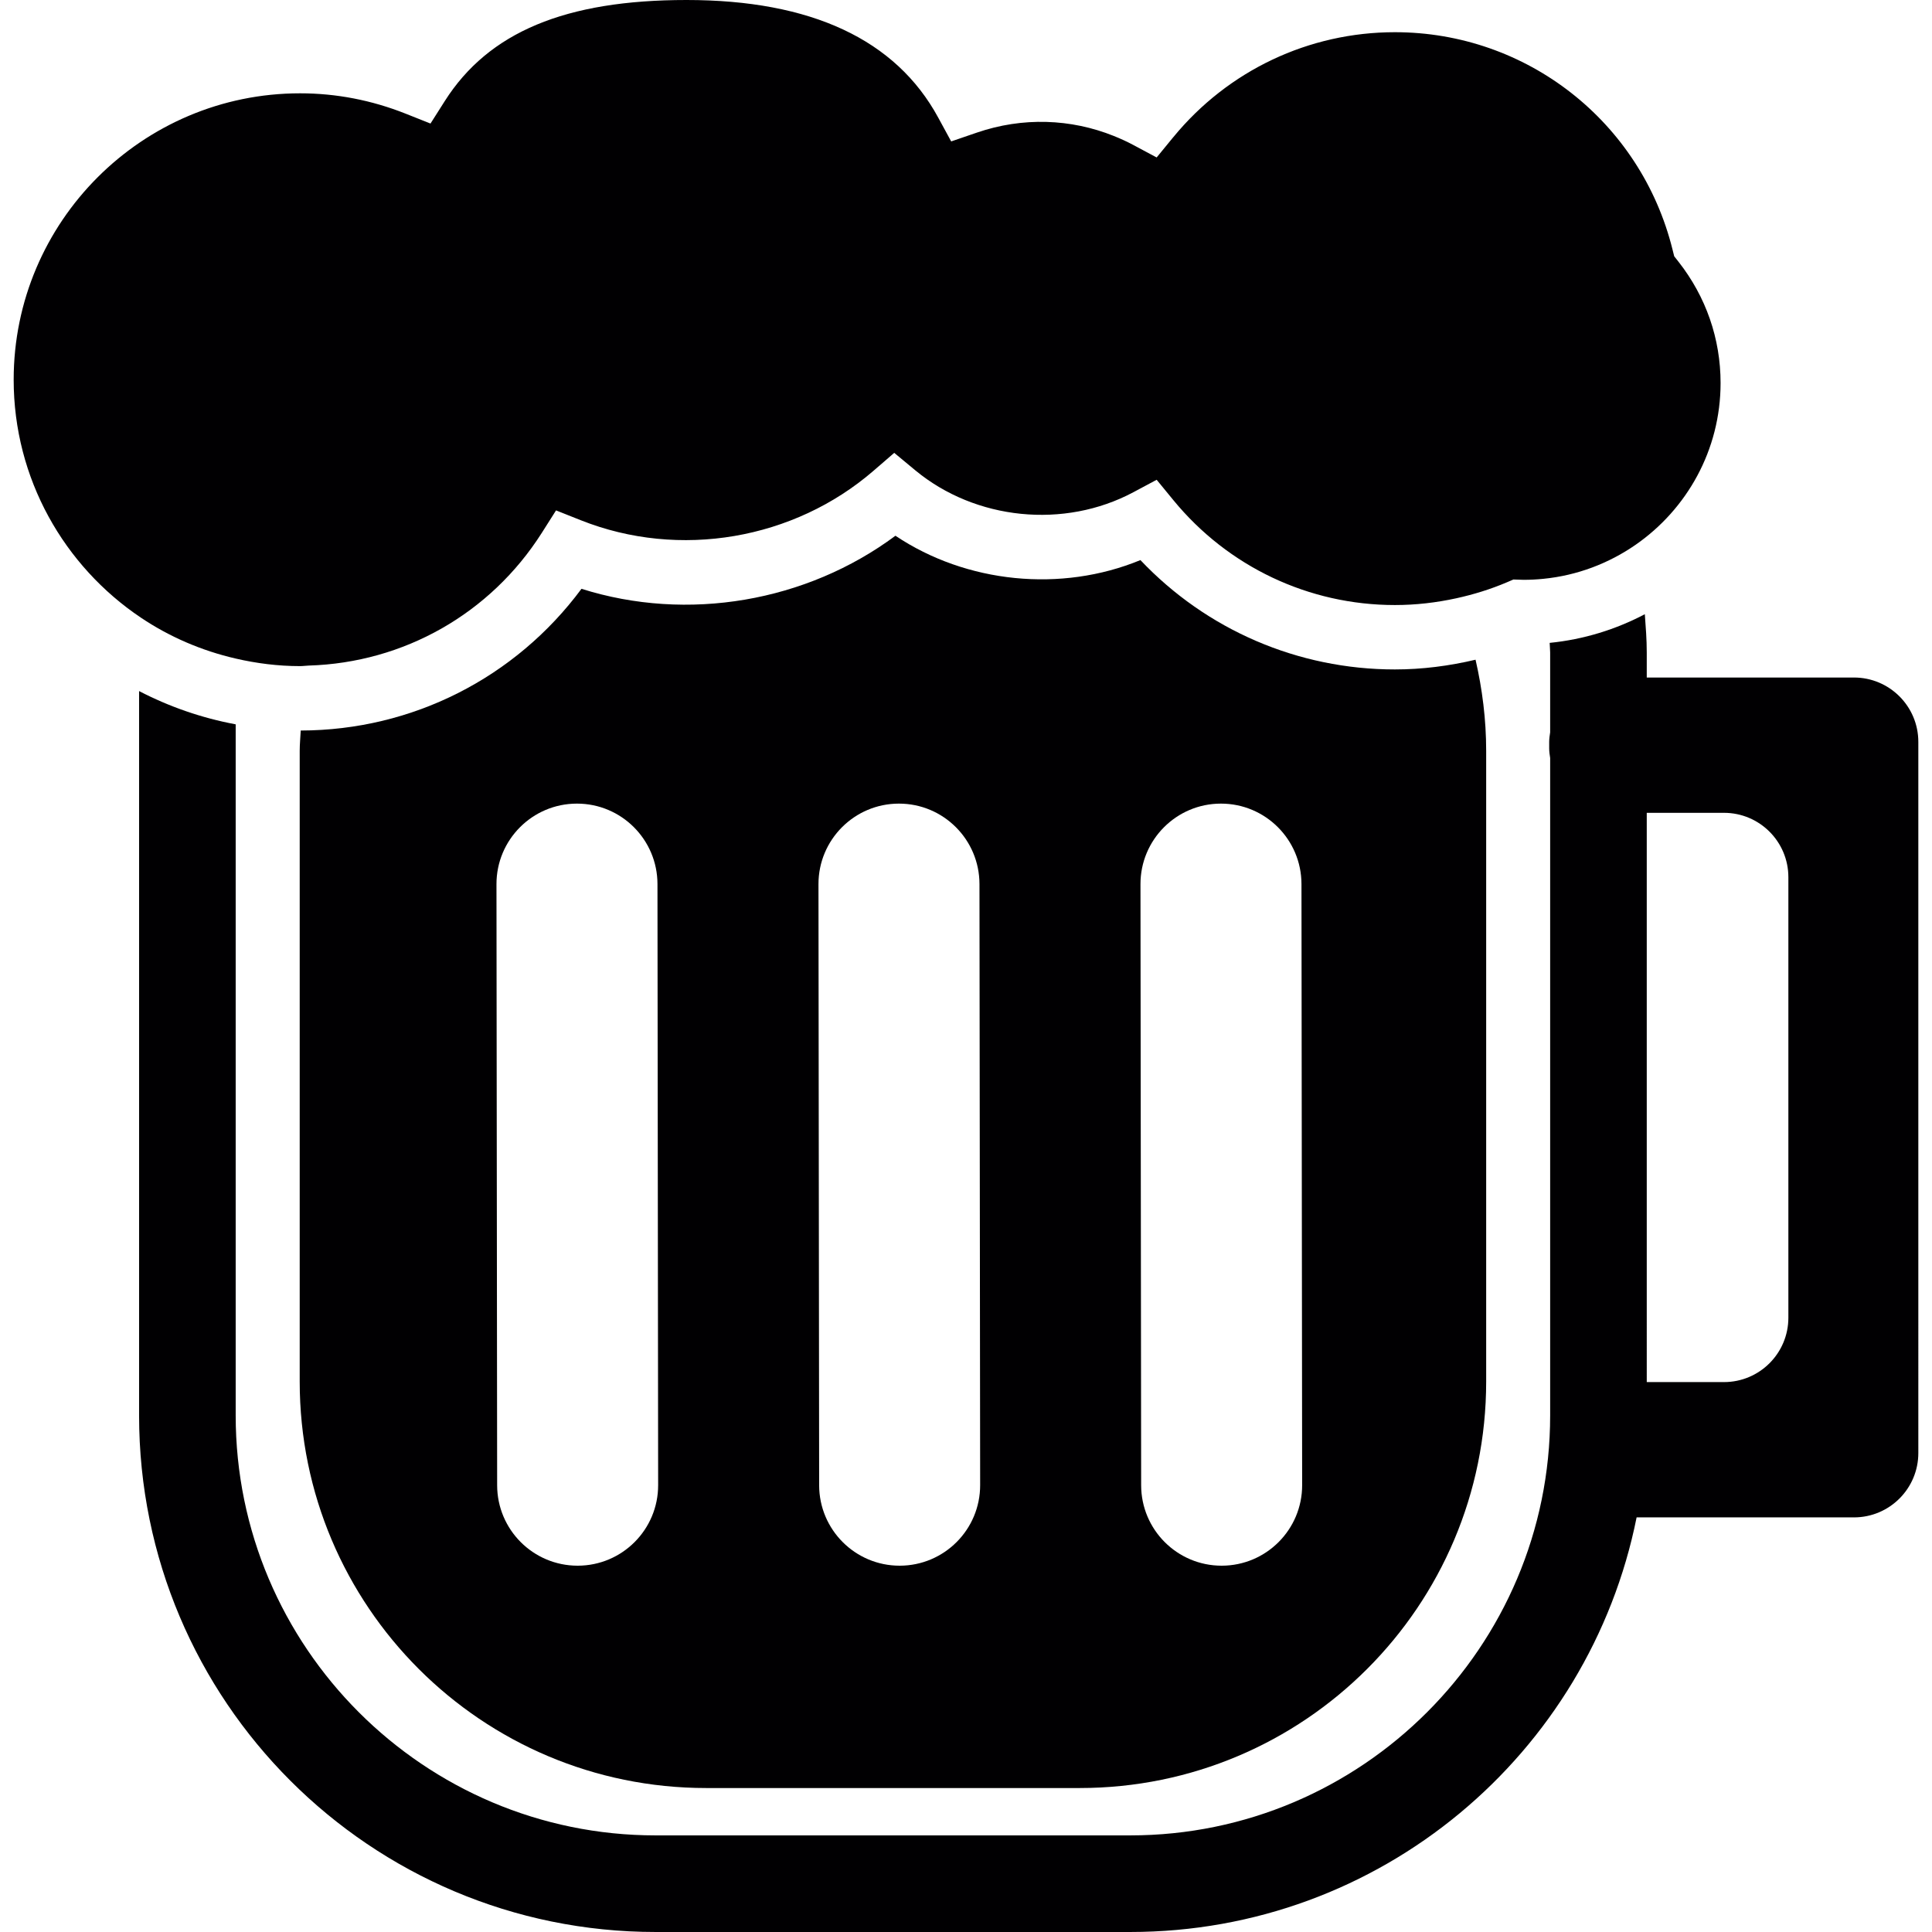
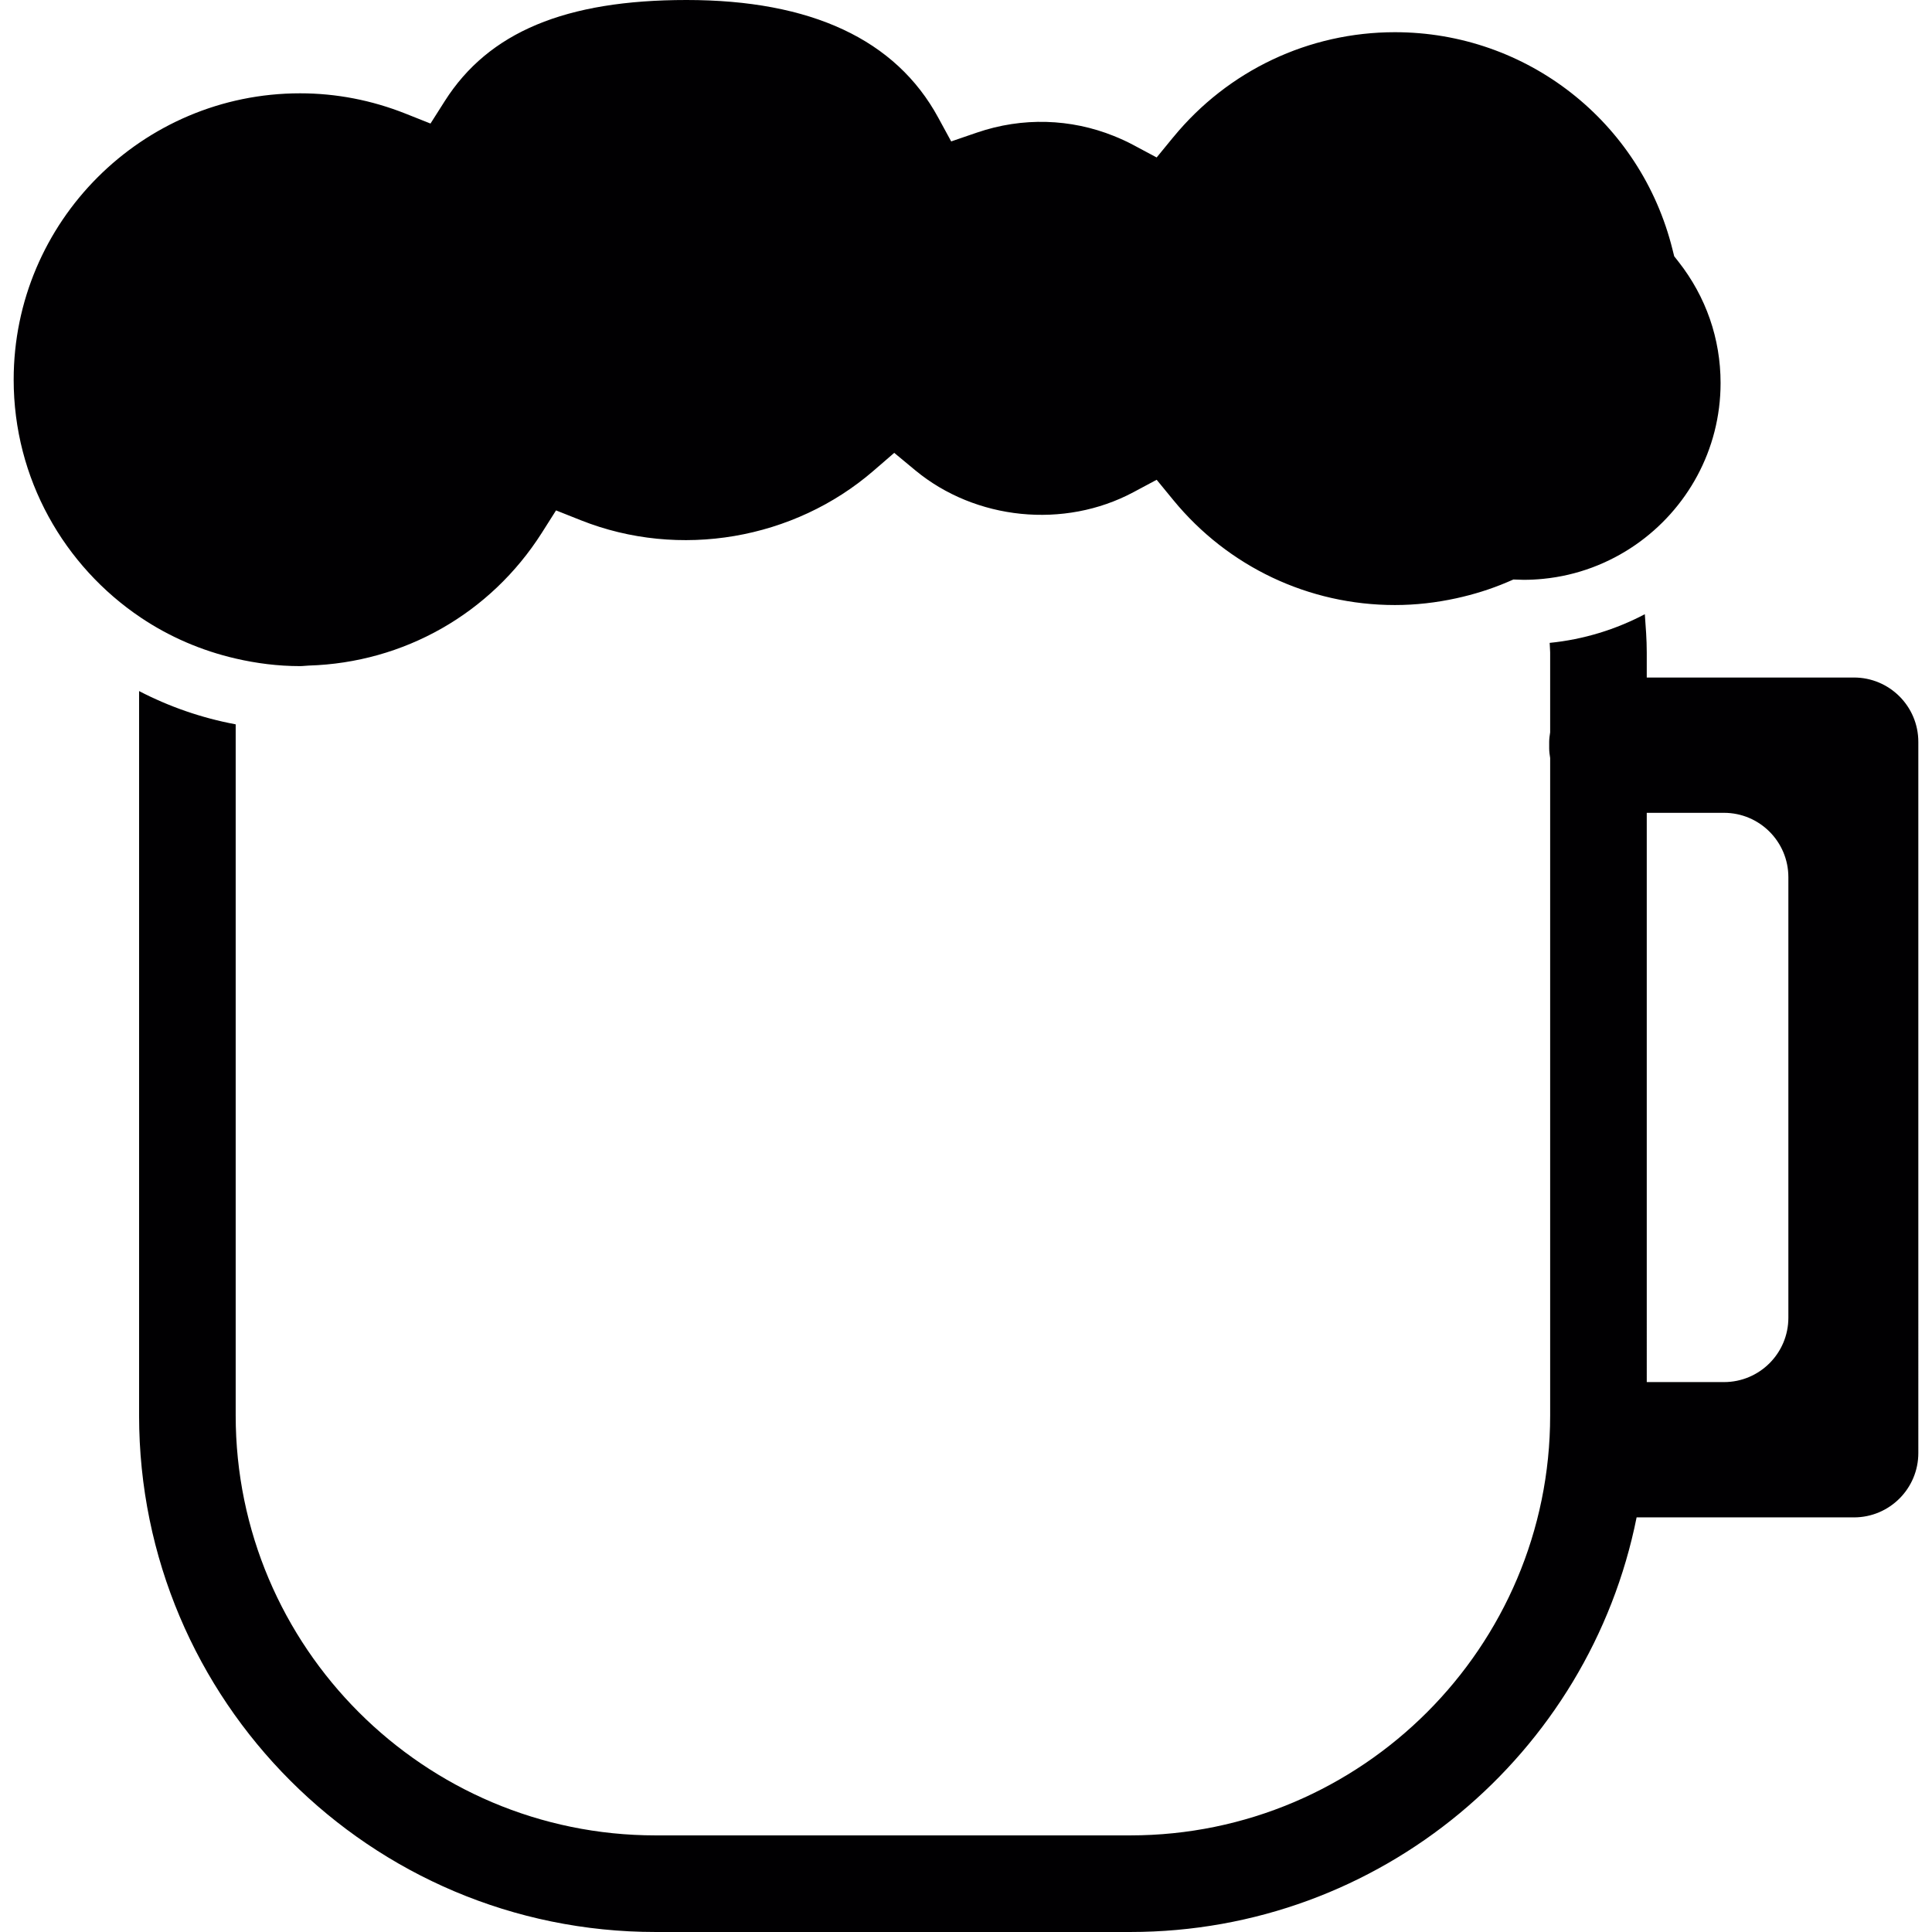
<svg xmlns="http://www.w3.org/2000/svg" version="1.1" id="Capa_1" x="0px" y="0px" viewBox="0 0 487.715 487.715" style="enable-background:new 0 0 487.715 487.715;" xml:space="preserve">
  <g>
    <g>
      <path style="fill:#010002;" d="M35.111,174.455v182.869c0,72.011,58.379,130.39,130.399,130.39h119.807    c63.208,0,115.881-44.975,127.83-104.664h54.86c8.982,0,16.257-7.275,16.257-16.257V187.29c0-8.982-7.275-16.257-16.257-16.257    h-52.299v-6.324c0-3.26-0.252-6.462-0.488-9.657c-7.316,3.845-15.42,6.381-24.02,7.234c0.016,0.813,0.122,1.609,0.122,2.422    v20.159c-0.122,0.797-0.244,1.593-0.244,2.422v1.642c0,0.829,0.122,1.626,0.244,2.422v165.969    c0.008,58.453-47.552,106.005-106.005,106.005H165.51c-58.453,0-106.013-47.552-106.013-106.013V182.852    C50.865,181.243,42.679,178.382,35.111,174.455z M435.2,205.19c8.982,0,16.257,7.275,16.257,16.257v111.191    c0,8.982-7.275,16.257-16.257,16.257h-19.492V205.19H435.2z" />
-       <path style="fill:#010002;" d="M178.272,451.372h94.283c56.672,0,102.615-45.943,102.615-102.615V189.534    c0-7.917-0.984-15.591-2.682-22.996c-6.633,1.569-13.428,2.455-20.362,2.455c-24.475,0-47.552-9.99-64.24-27.605    c-20.013,8.259-43.935,5.844-61.842-6.145c-22.451,16.688-52.454,21.866-79.254,13.396    c-16.672,22.476-42.699,35.725-70.873,35.774c-0.081,1.707-0.26,3.398-0.26,5.129v159.214    C75.657,405.429,121.599,451.372,178.272,451.372z M308.199,202.865c0.008,0,0.016,0,0.024,0c11.217,0,20.305,9.088,20.321,20.297    l0.171,151.736c0.016,11.226-9.071,20.33-20.297,20.346c-0.008,0-0.016,0-0.024,0c-11.217,0-20.305-9.088-20.321-20.297    l-0.171-151.736C287.886,211.985,296.973,202.873,308.199,202.865z M226.913,202.865c0.008,0,0.016,0,0.024,0    c11.217,0,20.305,9.088,20.321,20.297l0.171,151.736c0.016,11.226-9.071,20.33-20.297,20.346c-0.008,0-0.016,0-0.024,0    c-11.217,0-20.305-9.088-20.321-20.297l-0.171-151.736C206.6,211.985,215.688,202.873,226.913,202.865z M145.627,202.865    c0.008,0,0.016,0,0.024,0c11.217,0,20.305,9.088,20.321,20.297l0.171,151.736c0.016,11.226-9.071,20.33-20.297,20.346    c-0.008,0-0.016,0-0.024,0c-11.217,0-20.305-9.088-20.321-20.297l-0.171-151.736C125.314,211.985,134.402,202.873,145.627,202.865    z" />
      <path style="fill:#010002;" d="M35.558,155.914c7.169,4.82,15.274,8.332,23.939,10.331c5.235,1.211,10.665,1.91,16.257,1.91    c0.74,0,1.463-0.114,2.195-0.138c23.963-0.723,45.829-13.063,58.818-33.49l3.601-5.682l6.259,2.487    c24.898,9.892,53.819,4.877,73.905-12.51l5.21-4.503l5.292,4.389c15.225,12.616,37.627,14.867,55.071,5.552l5.885-3.146    l4.235,5.162c13.802,16.81,34.181,26.459,55.908,26.459c5.267,0,10.437-0.602,15.501-1.707c4.365-0.959,8.649-2.276,12.803-4.048    l1.609-0.691l2.609,0.081h0.008c1.666,0,3.308-0.089,4.934-0.252c8.576-0.845,16.509-3.902,23.248-8.559    c12.973-8.974,21.5-23.939,21.5-40.87c0-11.177-3.674-21.768-10.624-30.62l-1.081-1.374l-0.423-1.691    c-8.015-32.311-36.831-54.876-70.085-54.876c-21.72,0-42.098,9.649-55.908,26.459l-0.228,0.268l-4.007,4.893l-5.885-3.146    c-1.601-0.854-3.251-1.609-4.918-2.276c-10.868-4.373-23.028-4.812-34.571-0.854l-2.495,0.854l-3.999,1.374l-0.748-1.374    l-2.536-4.658C226.133,9.982,204.755,0,173.305,0c-30.572,0-49.958,8.104-61.021,25.507l-3.609,5.682l-6.259-2.487    c-8.584-3.414-17.55-5.145-26.654-5.145C35.884,23.548,3.451,55.981,3.451,95.852C3.451,120.856,16.212,142.925,35.558,155.914z" />
    </g>
  </g>
  <g>
</g>
  <g>
</g>
  <g>
</g>
  <g>
</g>
  <g>
</g>
  <g>
</g>
  <g>
</g>
  <g>
</g>
  <g>
</g>
  <g>
</g>
  <g>
</g>
  <g>
</g>
  <g>
</g>
  <g>
</g>
  <g>
</g>
</svg>